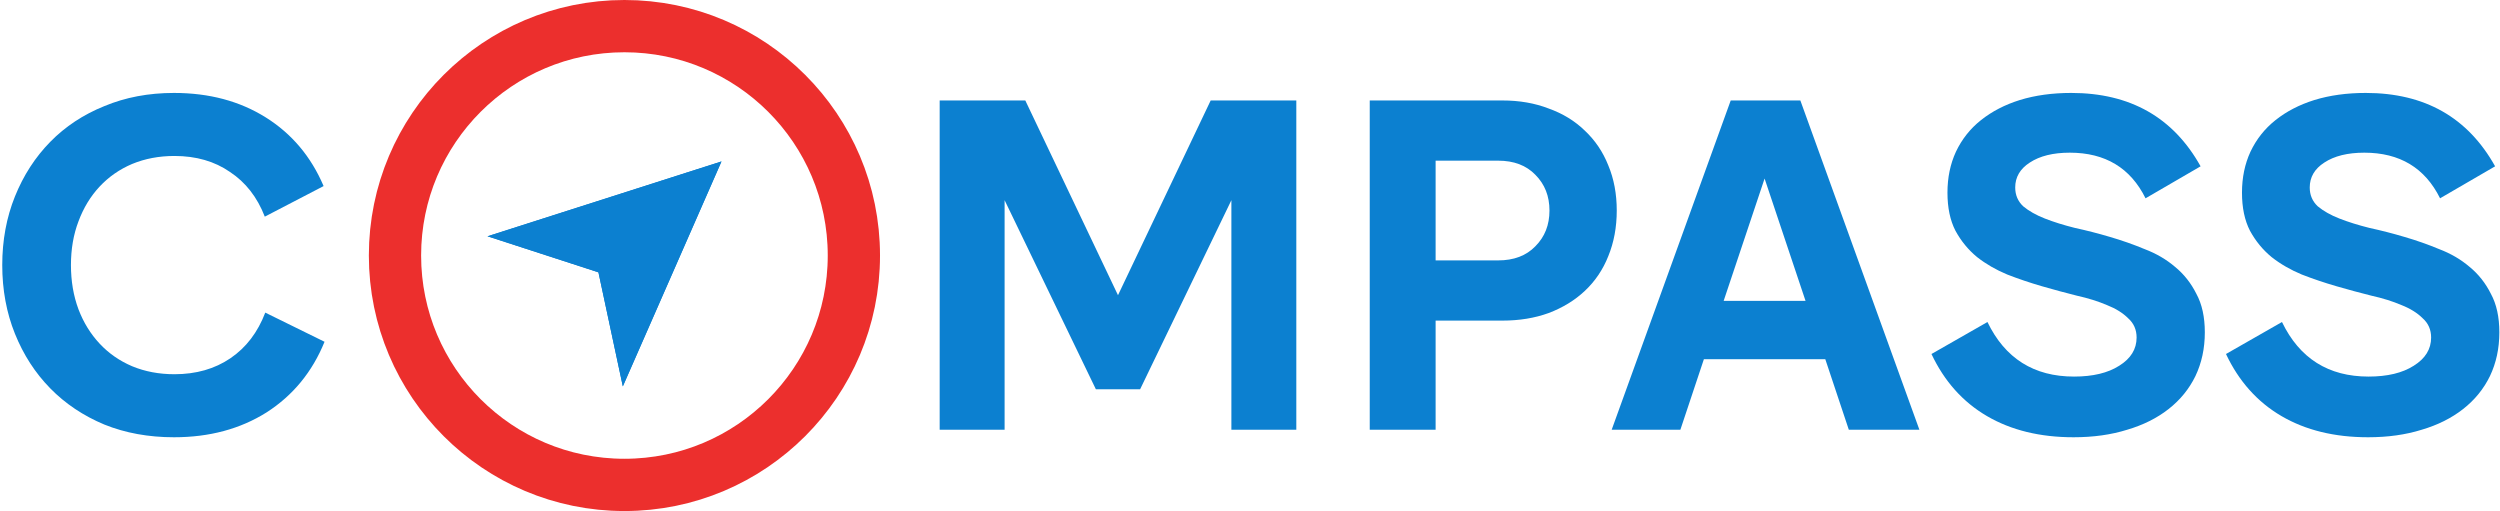
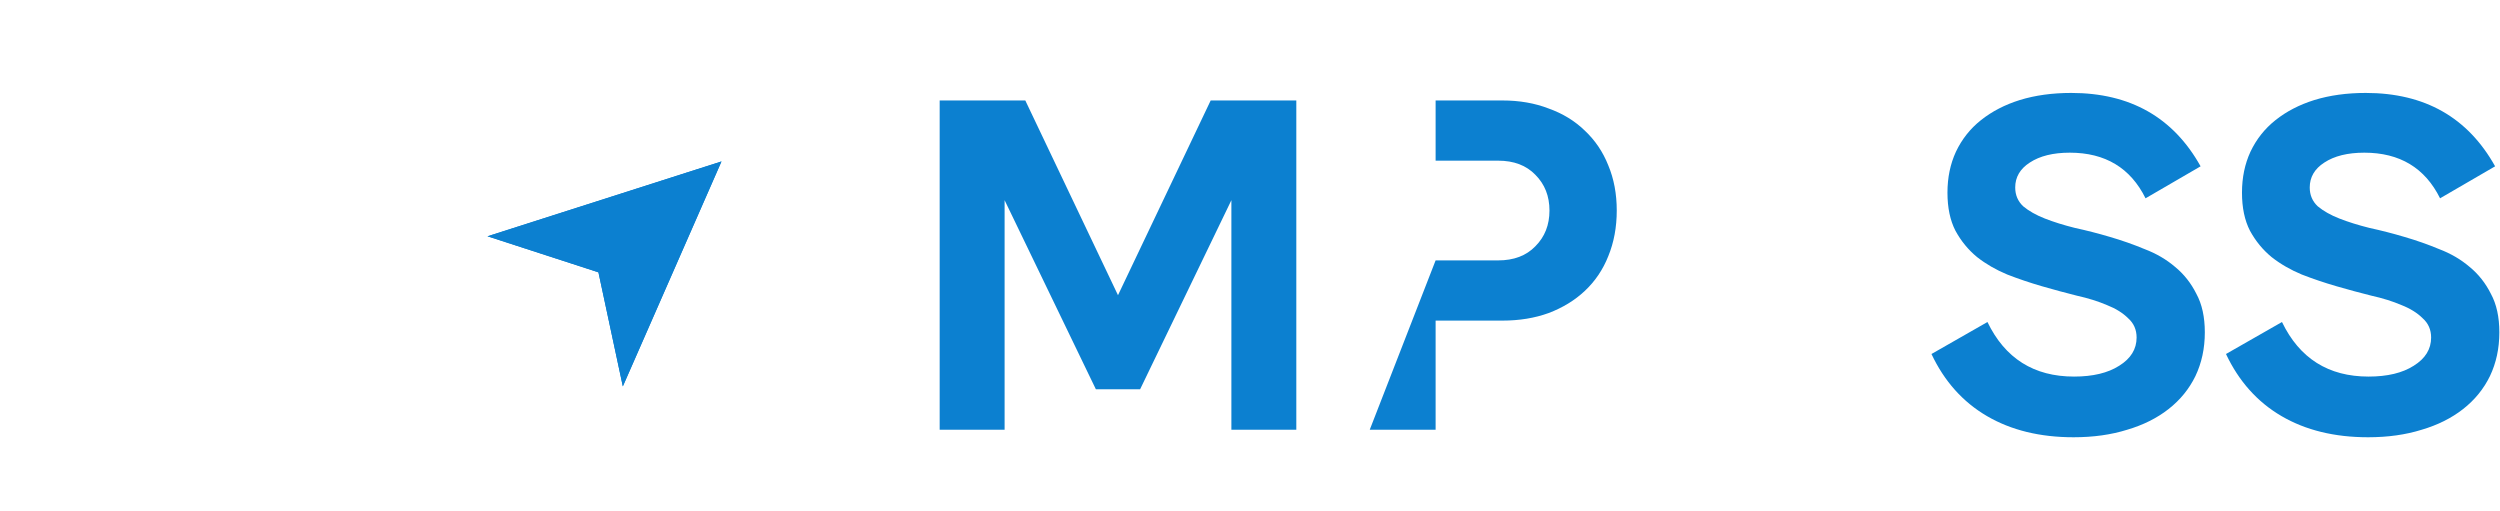
<svg xmlns="http://www.w3.org/2000/svg" width="861" height="176" viewBox="0 0 861 176" fill="none">
-   <path d="M59.921 150.592C51.171 150.592 43.177 149.134 35.939 146.218C28.701 143.194 22.489 139.036 17.304 133.744C12.119 128.452 8.068 122.188 5.151 114.952C2.234 107.716 0.776 99.832 0.776 91.3C0.776 82.768 2.234 74.884 5.151 67.648C8.068 60.412 12.119 54.148 17.304 48.856C22.489 43.564 28.701 39.46 35.939 36.544C43.177 33.52 51.171 32.008 59.921 32.008C72.02 32.008 82.553 34.816 91.519 40.432C100.485 46.048 107.129 53.932 111.45 64.084L91.195 74.614C88.602 67.918 84.605 62.788 79.204 59.224C73.91 55.552 67.537 53.716 60.083 53.716C54.79 53.716 49.928 54.634 45.499 56.47C41.178 58.306 37.451 60.898 34.318 64.246C31.186 67.594 28.755 71.59 27.027 76.234C25.298 80.77 24.434 85.792 24.434 91.3C24.434 96.808 25.298 101.884 27.027 106.528C28.755 111.064 31.186 115.006 34.318 118.354C37.451 121.702 41.178 124.294 45.499 126.13C49.928 127.966 54.79 128.884 60.083 128.884C67.537 128.884 73.964 127.048 79.366 123.376C84.767 119.704 88.764 114.466 91.357 107.662L111.774 117.706C107.561 128.074 100.917 136.174 91.843 142.006C82.769 147.73 72.128 150.592 59.921 150.592Z" fill="#0C80D0" />
  <path d="M385.037 101.668L416.959 34.6H446.45V148H424.089V68.944L392.653 134.068H377.421L345.985 68.944V148H323.623V34.6H353.115L385.037 101.668Z" fill="#0C80D0" />
-   <path d="M494.425 89.68H515.976C521.377 89.68 525.644 88.06 528.777 84.82C532.018 81.58 533.638 77.476 533.638 72.508C533.638 67.54 532.018 63.436 528.777 60.196C525.644 56.956 521.377 55.336 515.976 55.336H494.425V89.68ZM471.739 148V34.6H517.434C523.268 34.6 528.561 35.518 533.314 37.354C538.176 39.082 542.335 41.62 545.791 44.968C549.356 48.316 552.057 52.312 553.894 56.956C555.838 61.6 556.81 66.784 556.81 72.508C556.81 78.232 555.838 83.47 553.894 88.222C552.057 92.866 549.356 96.862 545.791 100.21C542.335 103.45 538.176 105.988 533.314 107.824C528.561 109.552 523.268 110.416 517.434 110.416H494.425V148H471.739Z" fill="#0C80D0" />
-   <path d="M593.629 103.612H621.824L607.726 61.492L593.629 103.612ZM620.042 34.6L661.038 148H636.732L628.63 123.7H586.823L578.721 148H555.063L596.06 34.6H620.042Z" fill="#0C80D0" />
+   <path d="M494.425 89.68H515.976C521.377 89.68 525.644 88.06 528.777 84.82C532.018 81.58 533.638 77.476 533.638 72.508C533.638 67.54 532.018 63.436 528.777 60.196C525.644 56.956 521.377 55.336 515.976 55.336H494.425V89.68ZV34.6H517.434C523.268 34.6 528.561 35.518 533.314 37.354C538.176 39.082 542.335 41.62 545.791 44.968C549.356 48.316 552.057 52.312 553.894 56.956C555.838 61.6 556.81 66.784 556.81 72.508C556.81 78.232 555.838 83.47 553.894 88.222C552.057 92.866 549.356 96.862 545.791 100.21C542.335 103.45 538.176 105.988 533.314 107.824C528.561 109.552 523.268 110.416 517.434 110.416H494.425V148H471.739Z" fill="#0C80D0" />
  <path d="M714.133 150.592C702.574 150.592 692.635 148.162 684.317 143.302C675.999 138.442 669.626 131.314 665.197 121.918L684.479 110.902C690.529 123.43 700.467 129.694 714.295 129.694C720.777 129.694 725.962 128.452 729.851 125.968C733.848 123.484 735.846 120.244 735.846 116.248C735.846 113.548 734.874 111.334 732.93 109.606C731.093 107.77 728.663 106.258 725.638 105.07C722.613 103.774 719.156 102.694 715.267 101.83C711.378 100.858 707.381 99.778 703.276 98.59C699.171 97.402 695.174 96.052 691.285 94.54C687.396 92.92 683.939 90.922 680.915 88.546C677.89 86.062 675.405 83.038 673.461 79.474C671.624 75.91 670.706 71.536 670.706 66.352C670.706 61.168 671.678 56.47 673.623 52.258C675.675 47.938 678.538 44.32 682.211 41.404C685.992 38.38 690.475 36.058 695.66 34.438C700.954 32.818 706.841 32.008 713.323 32.008C733.632 32.008 748.486 40.432 757.884 57.28L738.925 68.296C733.74 57.82 725.044 52.582 712.837 52.582C707.111 52.582 702.52 53.716 699.063 55.984C695.714 58.144 694.04 61.006 694.04 64.57C694.04 67.162 694.958 69.322 696.794 71.05C698.739 72.67 701.224 74.074 704.248 75.262C707.273 76.45 710.73 77.53 714.619 78.502C718.616 79.366 722.613 80.392 726.61 81.58C730.715 82.768 734.712 84.172 738.601 85.792C742.598 87.304 746.109 89.356 749.134 91.948C752.158 94.432 754.589 97.51 756.426 101.182C758.37 104.746 759.342 109.174 759.342 114.466C759.342 119.974 758.262 124.996 756.101 129.532C753.941 133.96 750.862 137.74 746.865 140.872C742.868 144.004 738.115 146.38 732.606 148C727.096 149.728 720.939 150.592 714.133 150.592Z" fill="#0C80D0" />
  <path d="M815.567 150.592C804.008 150.592 794.069 148.162 785.751 143.302C777.433 138.442 771.059 131.314 766.63 121.918L785.913 110.902C791.963 123.43 801.901 129.694 815.729 129.694C822.21 129.694 827.396 128.452 831.285 125.968C835.282 123.484 837.28 120.244 837.28 116.248C837.28 113.548 836.308 111.334 834.363 109.606C832.527 107.77 830.096 106.258 827.071 105.07C824.047 103.774 820.59 102.694 816.701 101.83C812.812 100.858 808.815 99.778 804.71 98.59C800.605 97.402 796.608 96.052 792.719 94.54C788.83 92.92 785.373 90.922 782.348 88.546C779.323 86.062 776.839 83.038 774.894 79.474C773.058 75.91 772.14 71.536 772.14 66.352C772.14 61.168 773.112 56.47 775.056 52.258C777.109 47.938 779.972 44.32 783.645 41.404C787.425 38.38 791.909 36.058 797.094 34.438C802.387 32.818 808.275 32.008 814.756 32.008C835.065 32.008 849.919 40.432 859.318 57.28L840.359 68.296C835.174 57.82 826.477 52.582 814.27 52.582C808.545 52.582 803.954 53.716 800.497 55.984C797.148 58.144 795.474 61.006 795.474 64.57C795.474 67.162 796.392 69.322 798.228 71.05C800.173 72.67 802.657 74.074 805.682 75.262C808.707 76.45 812.164 77.53 816.053 78.502C820.05 79.366 824.047 80.392 828.044 81.58C832.149 82.768 836.146 84.172 840.035 85.792C844.032 87.304 847.543 89.356 850.567 91.948C853.592 94.432 856.023 97.51 857.859 101.182C859.804 104.746 860.776 109.174 860.776 114.466C860.776 119.974 859.696 124.996 857.535 129.532C855.375 133.96 852.296 137.74 848.299 140.872C844.302 144.004 839.549 146.38 834.039 148C828.53 149.728 822.372 150.592 815.567 150.592Z" fill="#0C80D0" />
-   <path d="M294.076 88C294.076 131.628 258.699 167 215.054 167C171.409 167 136.032 131.628 136.032 88C136.032 44.372 171.409 9 215.054 9C258.699 9 294.076 44.372 294.076 88Z" stroke="#EC2F2D" stroke-width="18" />
  <path d="M248.48 55.598L214.501 133.066L206.1 93.79L167.894 81.376L248.48 55.598Z" fill="#0C80D0" />
  <path d="M248.48 55.598L214.501 133.066L206.1 93.79L167.894 81.376L248.48 55.598Z" fill="#0C80D0" />
</svg>